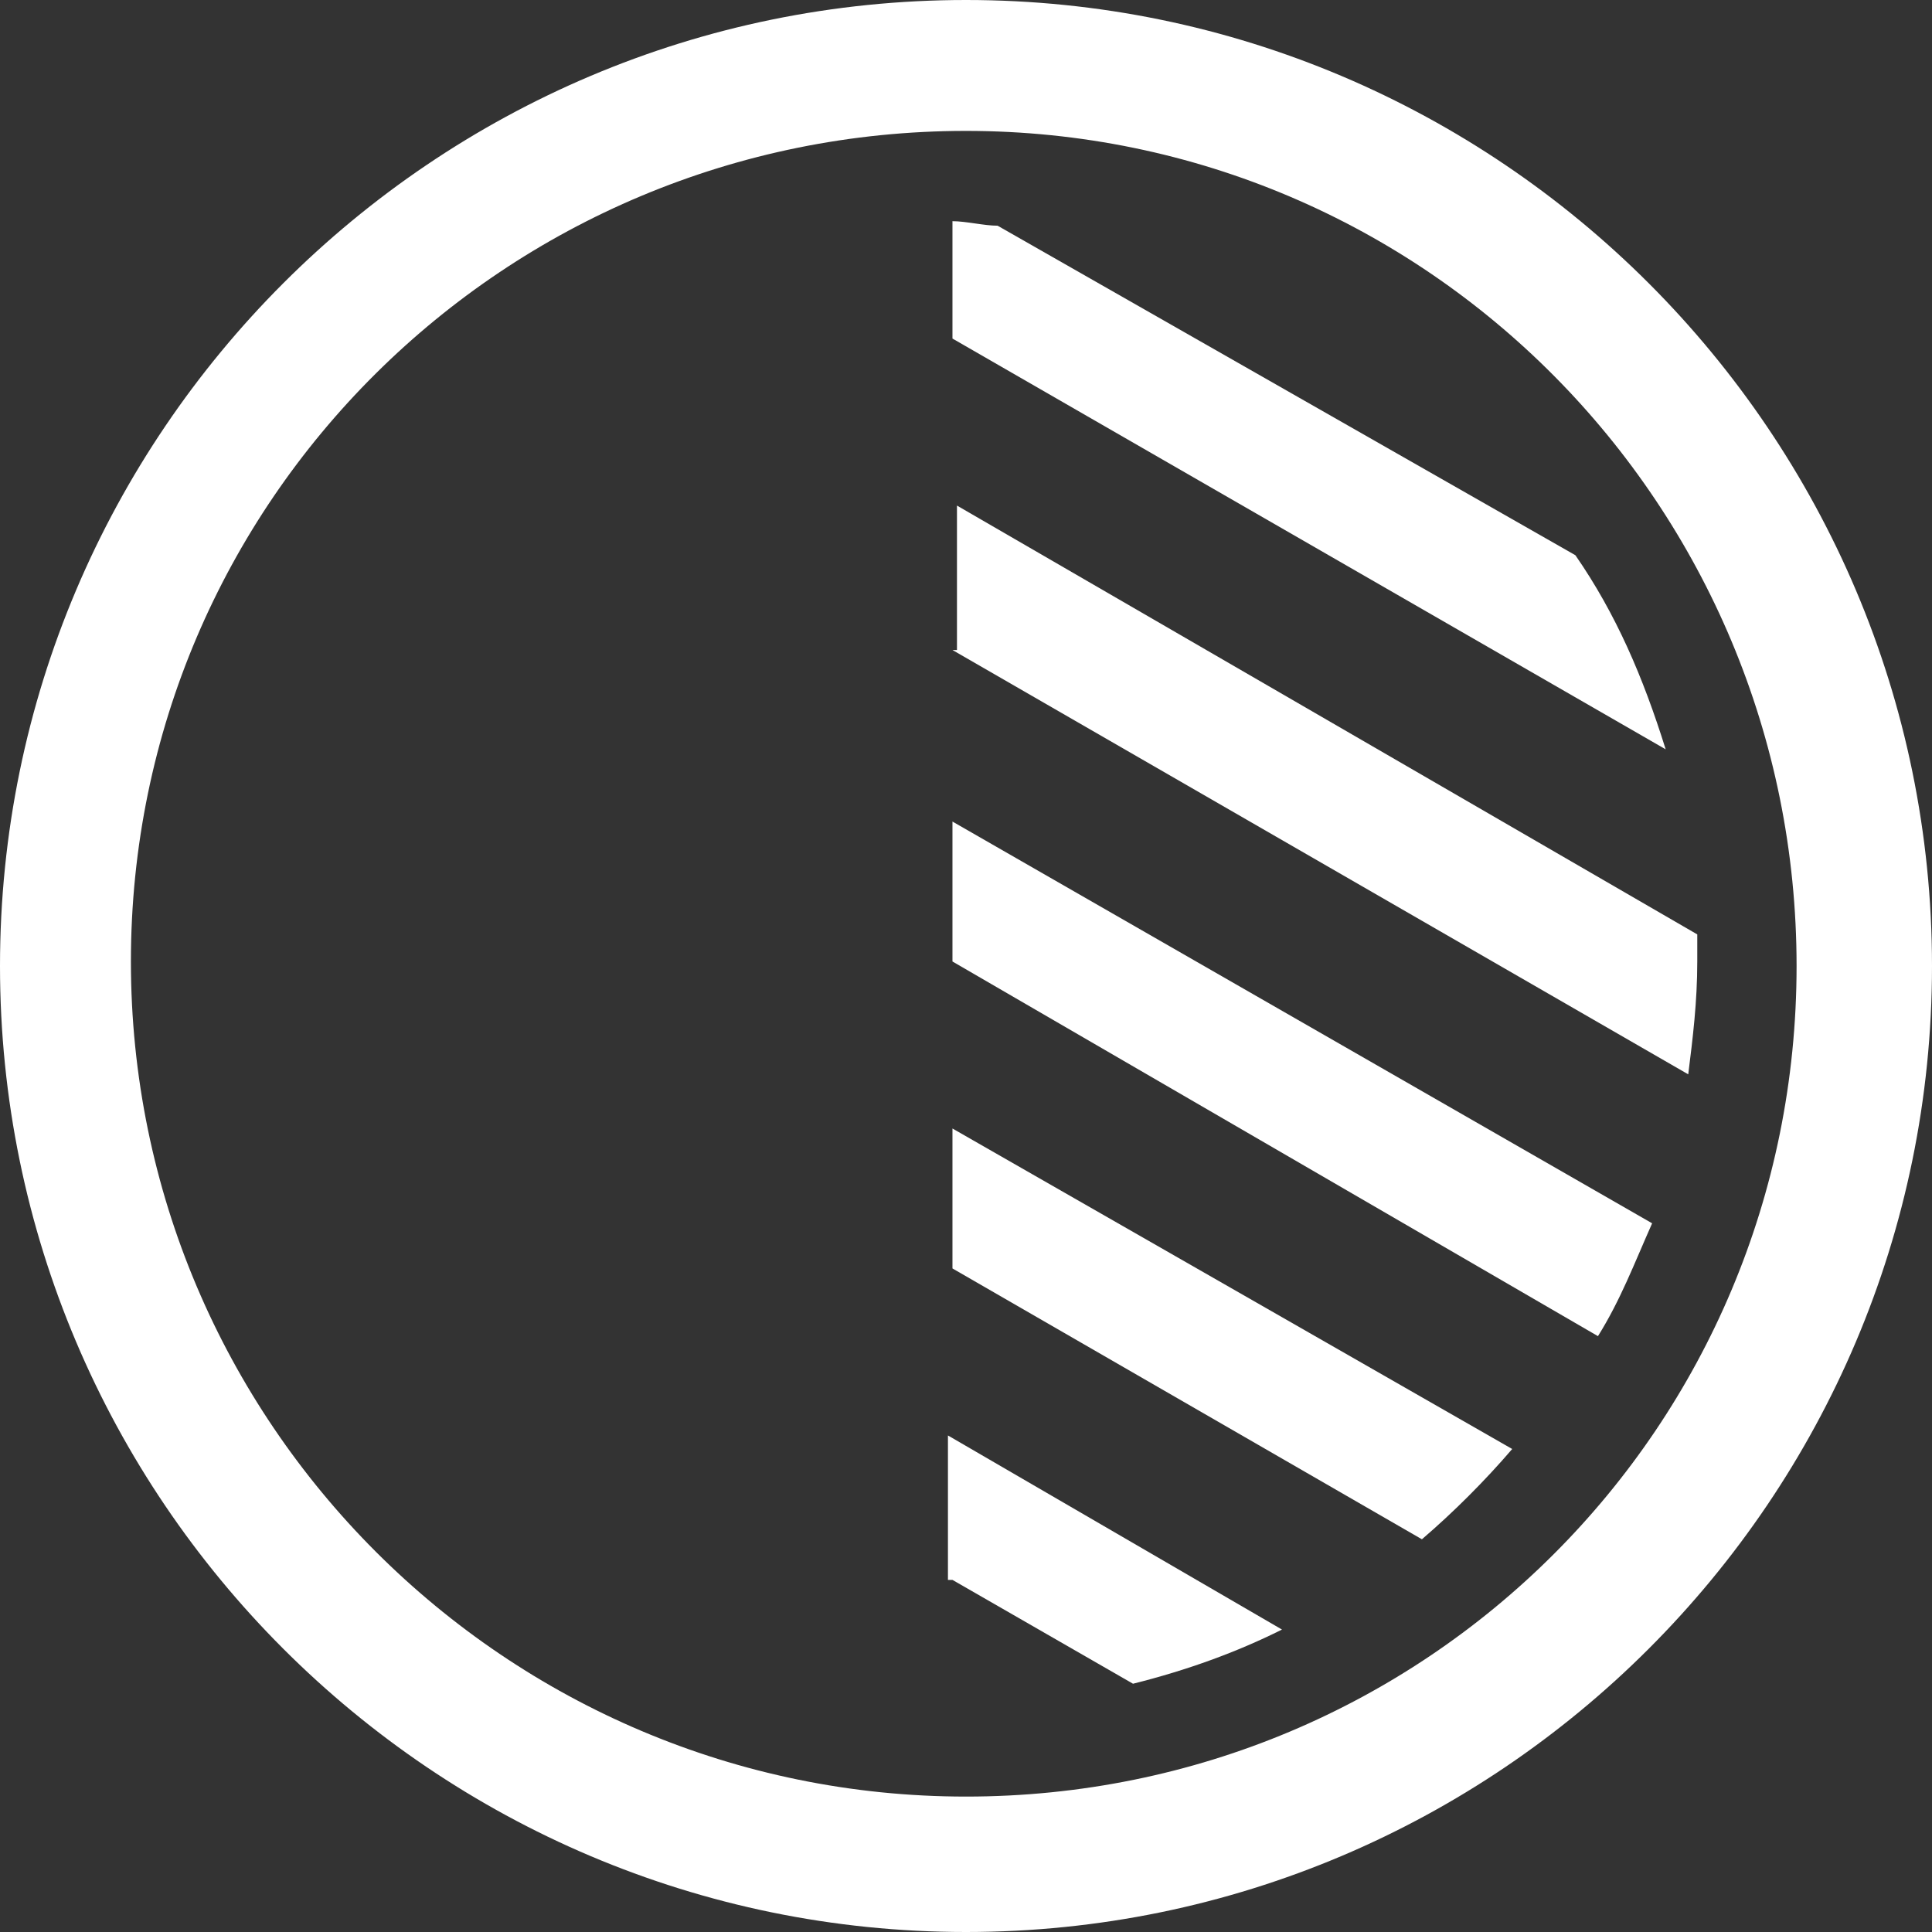
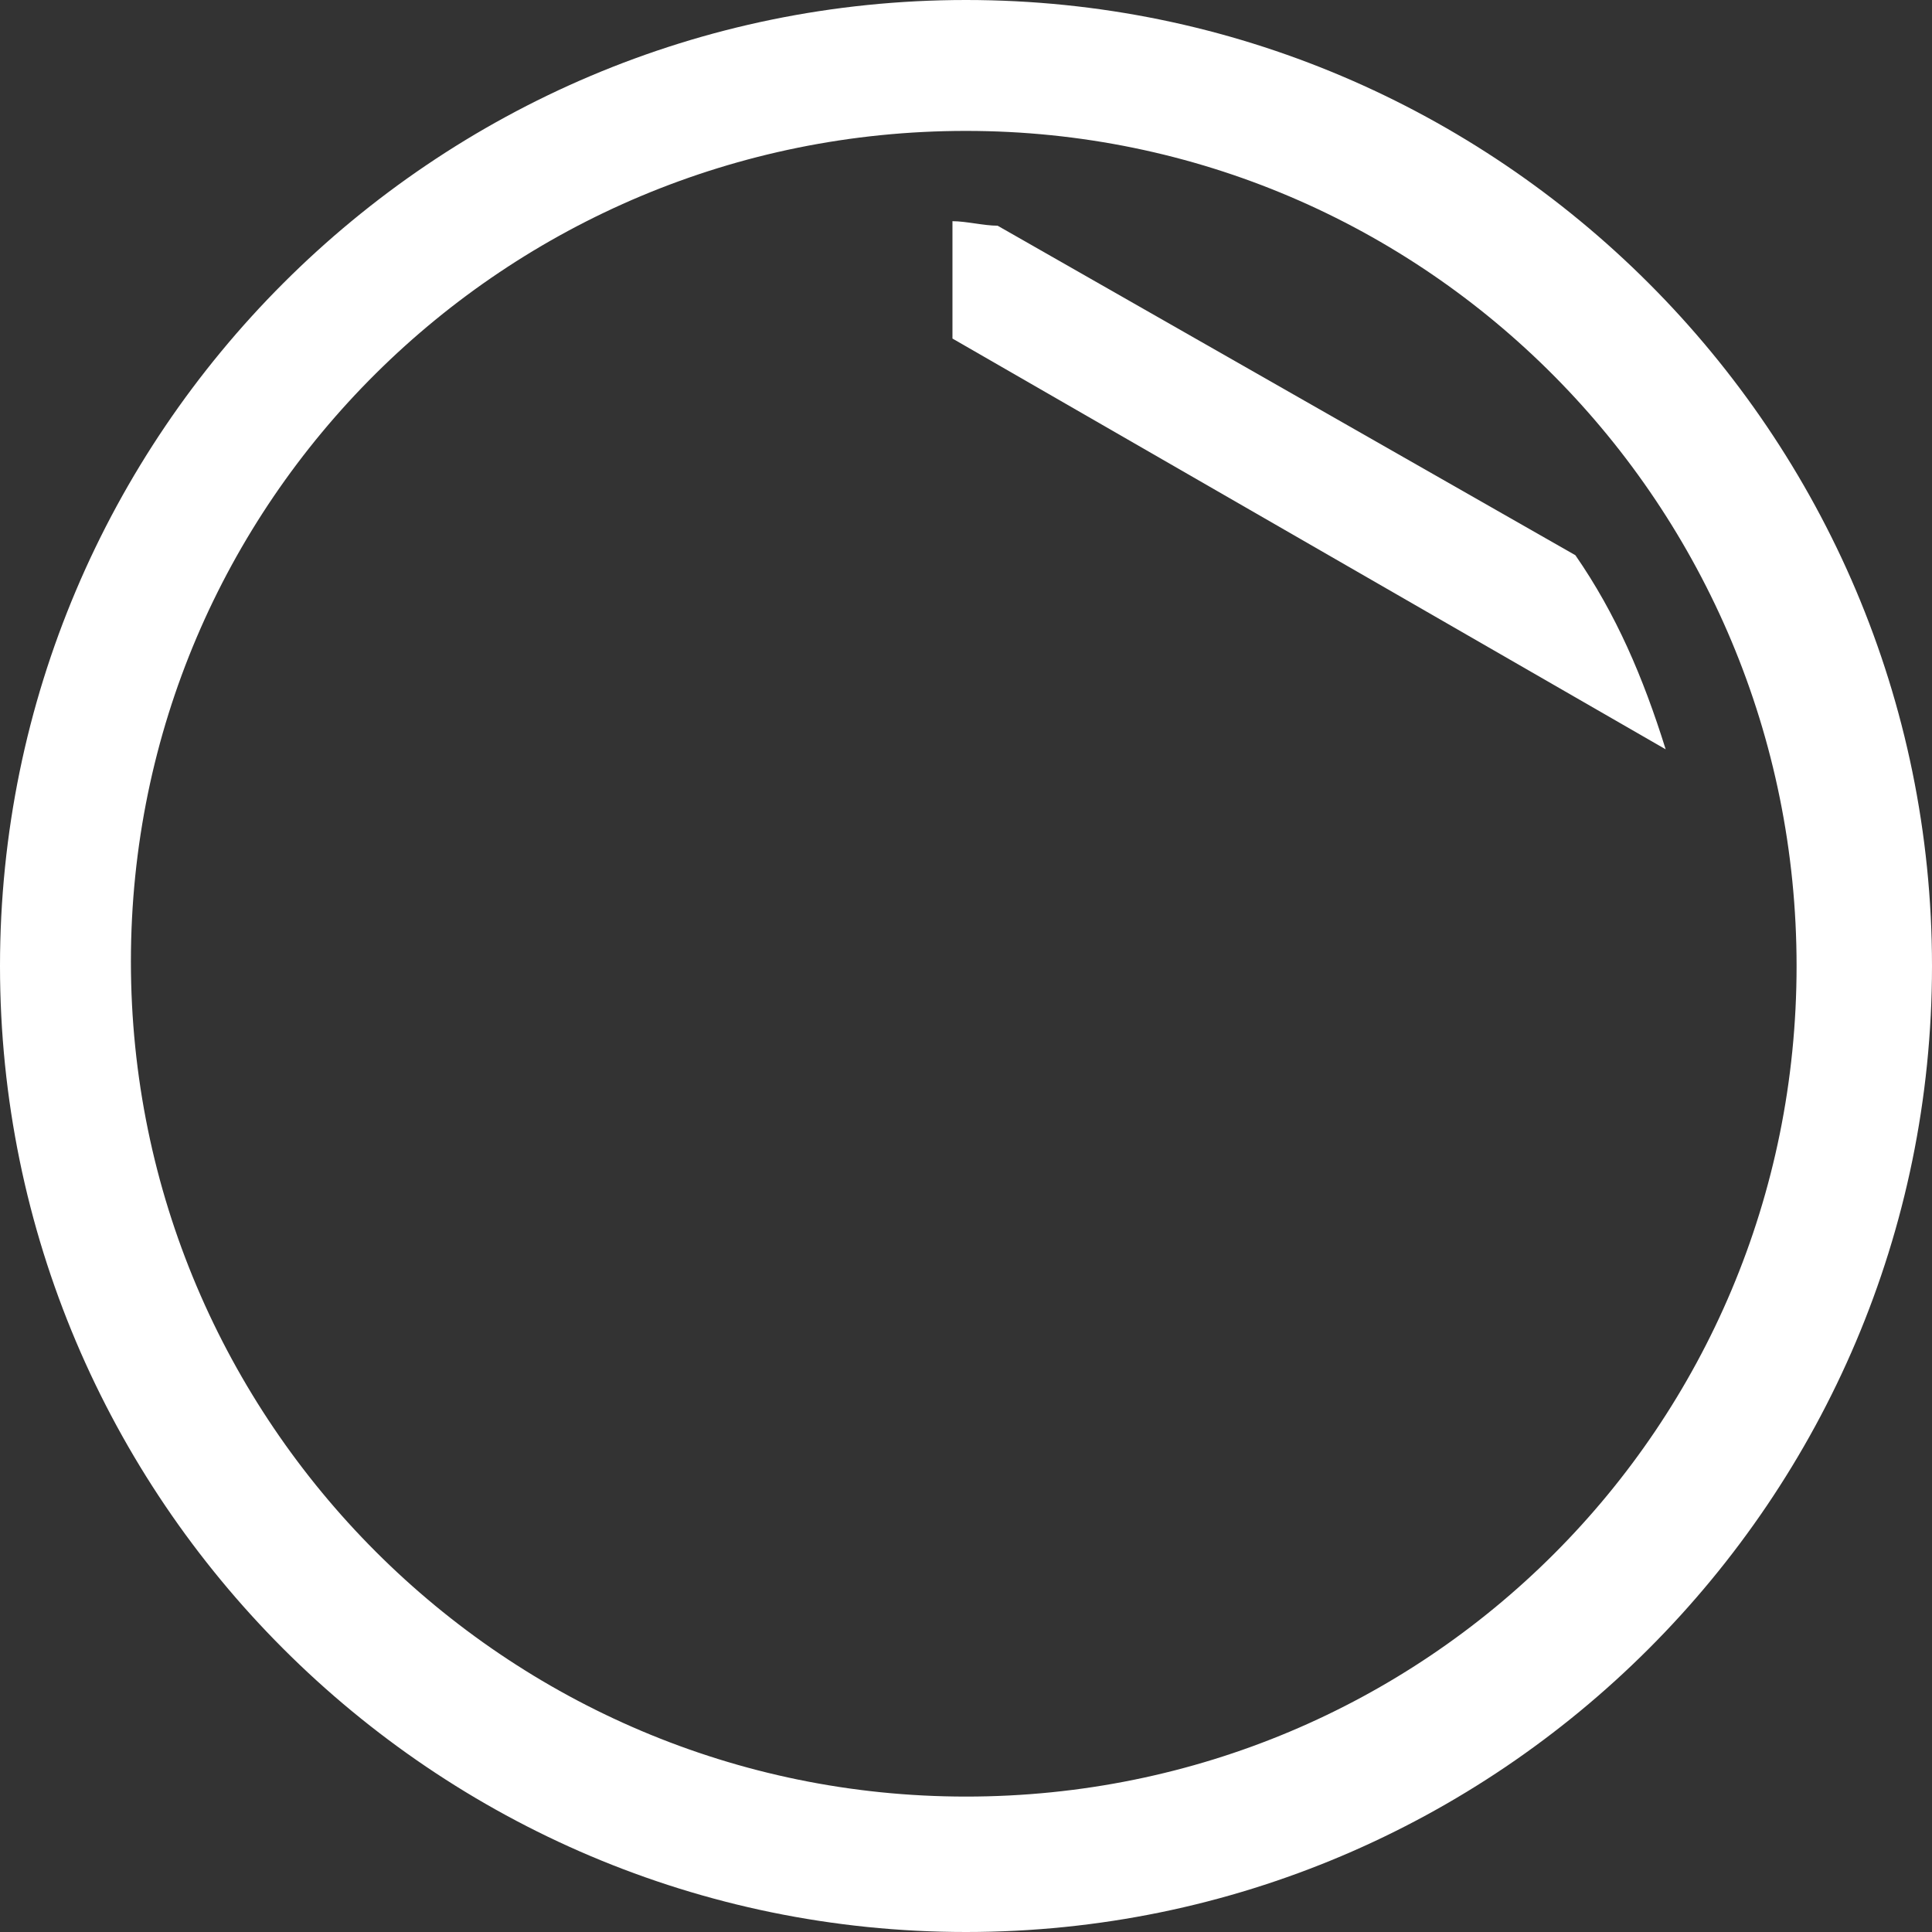
<svg xmlns="http://www.w3.org/2000/svg" version="1.1" id="Layer_1" x="0px" y="0px" viewBox="0 0 42.8 42.8" style="enable-background:new 0 0 42.8 42.8;" xml:space="preserve">
  <rect x="0" y="0" width="42.8" height="42.8" fill="#333333" stroke="none" />
  <style type="text/css">
	.st0{fill:none;}
	.st1{fill:#FFFFFF;}
</style>
  <g>
-     <path class="st0" d="M21.4,2.9c-10.2,0-18.5,8.3-18.5,18.5s8.3,18.5,18.5,18.5c10.2,0,18.4-8.3,18.4-18.5S31.6,2.9,21.4,2.9z    M25.1,37.3l-4-2.3v-3.2l7.4,4.3C27.4,36.6,26.3,37.1,25.1,37.3z M31.5,34.2l-10.4-6V25l12.4,7.2C32.9,32.9,32.2,33.6,31.5,34.2z    M35.4,29.6l-14.3-8.3v-3.2l15.5,8.9C36.2,27.9,35.8,28.8,35.4,29.6z M37.6,21.4c0,0.8-0.1,1.7-0.2,2.5l-16.3-9.4v-3.2l16.4,9.5   C37.5,21,37.6,21.2,37.6,21.4z M36.9,16.7L21.1,7.6V4.9c0.3,0,0.7,0,1,0.1l12.8,7.4C35.7,13.7,36.4,15.2,36.9,16.7z" />
    <path class="st1" d="M21.4,0L21.4,0C9.6,0,0,9.6,0,21.4v0c0,11.8,9.6,21.4,21.4,21.4c11.8,0,21.4-9.6,21.4-21.4v0   C42.8,9.6,33.2,0,21.4,0z M21.4,39.8c-10.2,0-18.5-8.3-18.5-18.5S11.2,2.9,21.4,2.9c10.2,0,18.4,8.3,18.4,18.5S31.6,39.8,21.4,39.8   z" />
-     <path class="st1" d="M21.1,28.1l10.4,6c0.7-0.6,1.4-1.3,2-2L21.1,25V28.1z" />
-     <path class="st1" d="M21.1,35l4,2.3c1.2-0.3,2.3-0.7,3.3-1.2l-7.4-4.3V35z" />
    <path class="st1" d="M21.1,4.9v2.6l15.8,9.1c-0.5-1.6-1.1-3-2-4.3L22.1,5C21.8,5,21.4,4.9,21.1,4.9z" />
-     <path class="st1" d="M21.1,21.3l14.3,8.3c0.5-0.8,0.8-1.6,1.2-2.5l-15.5-8.9V21.3z" />
-     <path class="st1" d="M21.1,14.4l16.3,9.4c0.1-0.8,0.2-1.6,0.2-2.5c0-0.2,0-0.4,0-0.6l-16.4-9.5V14.4z" />
  </g>
</svg>